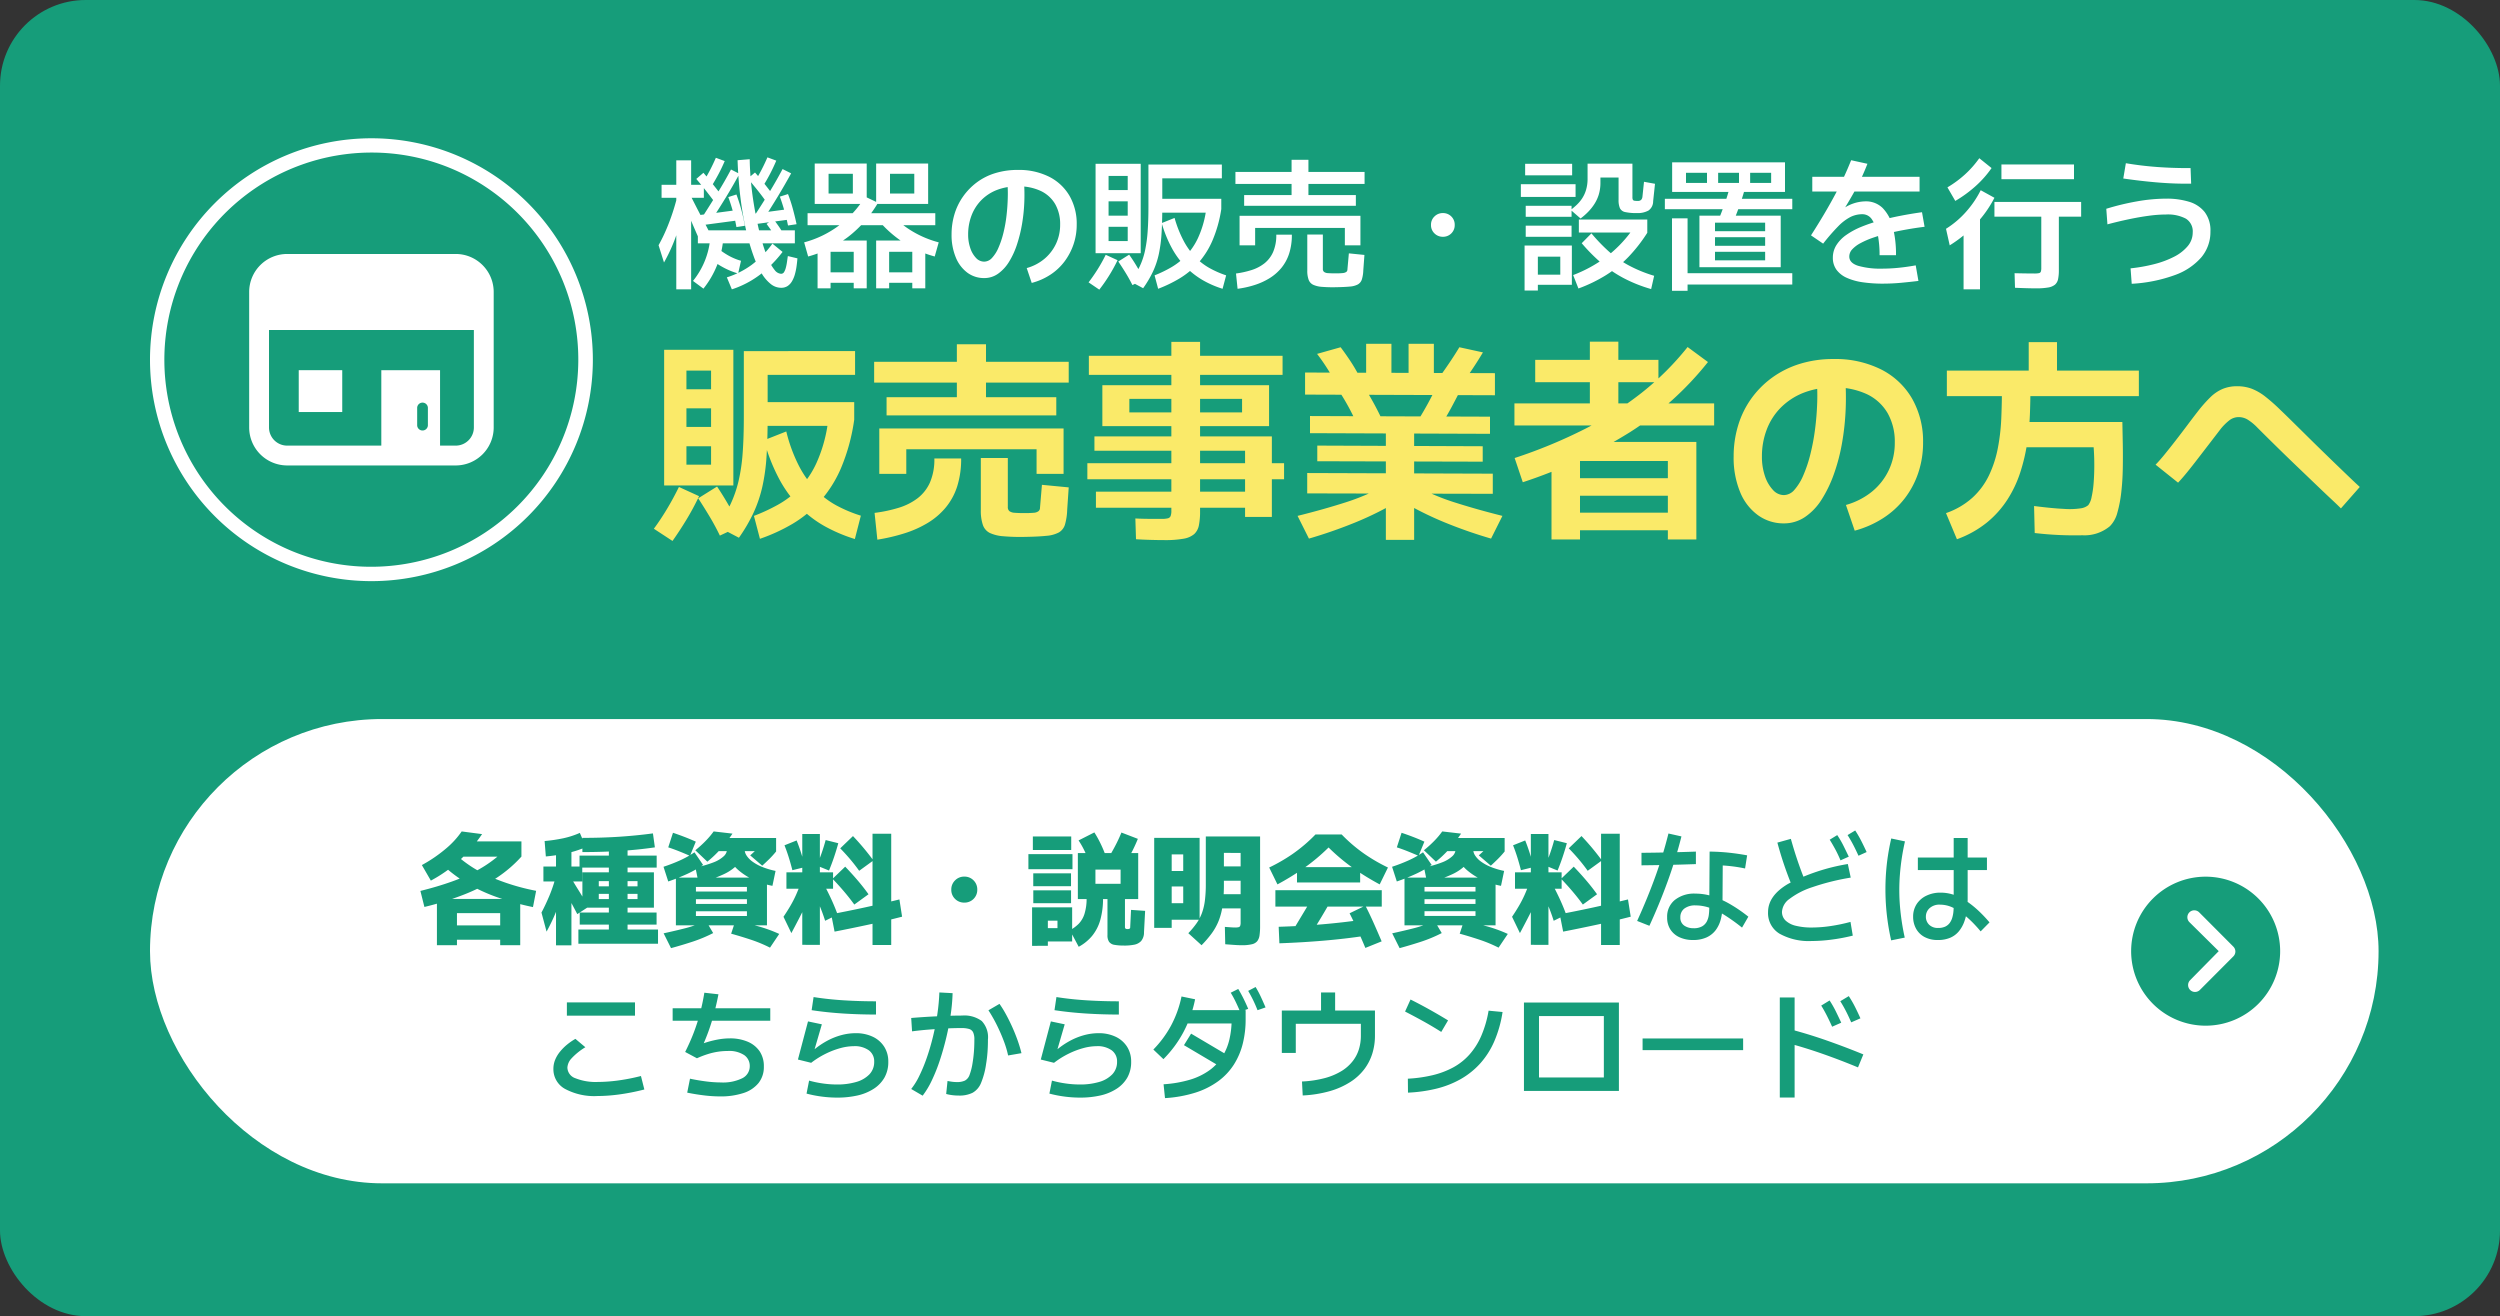
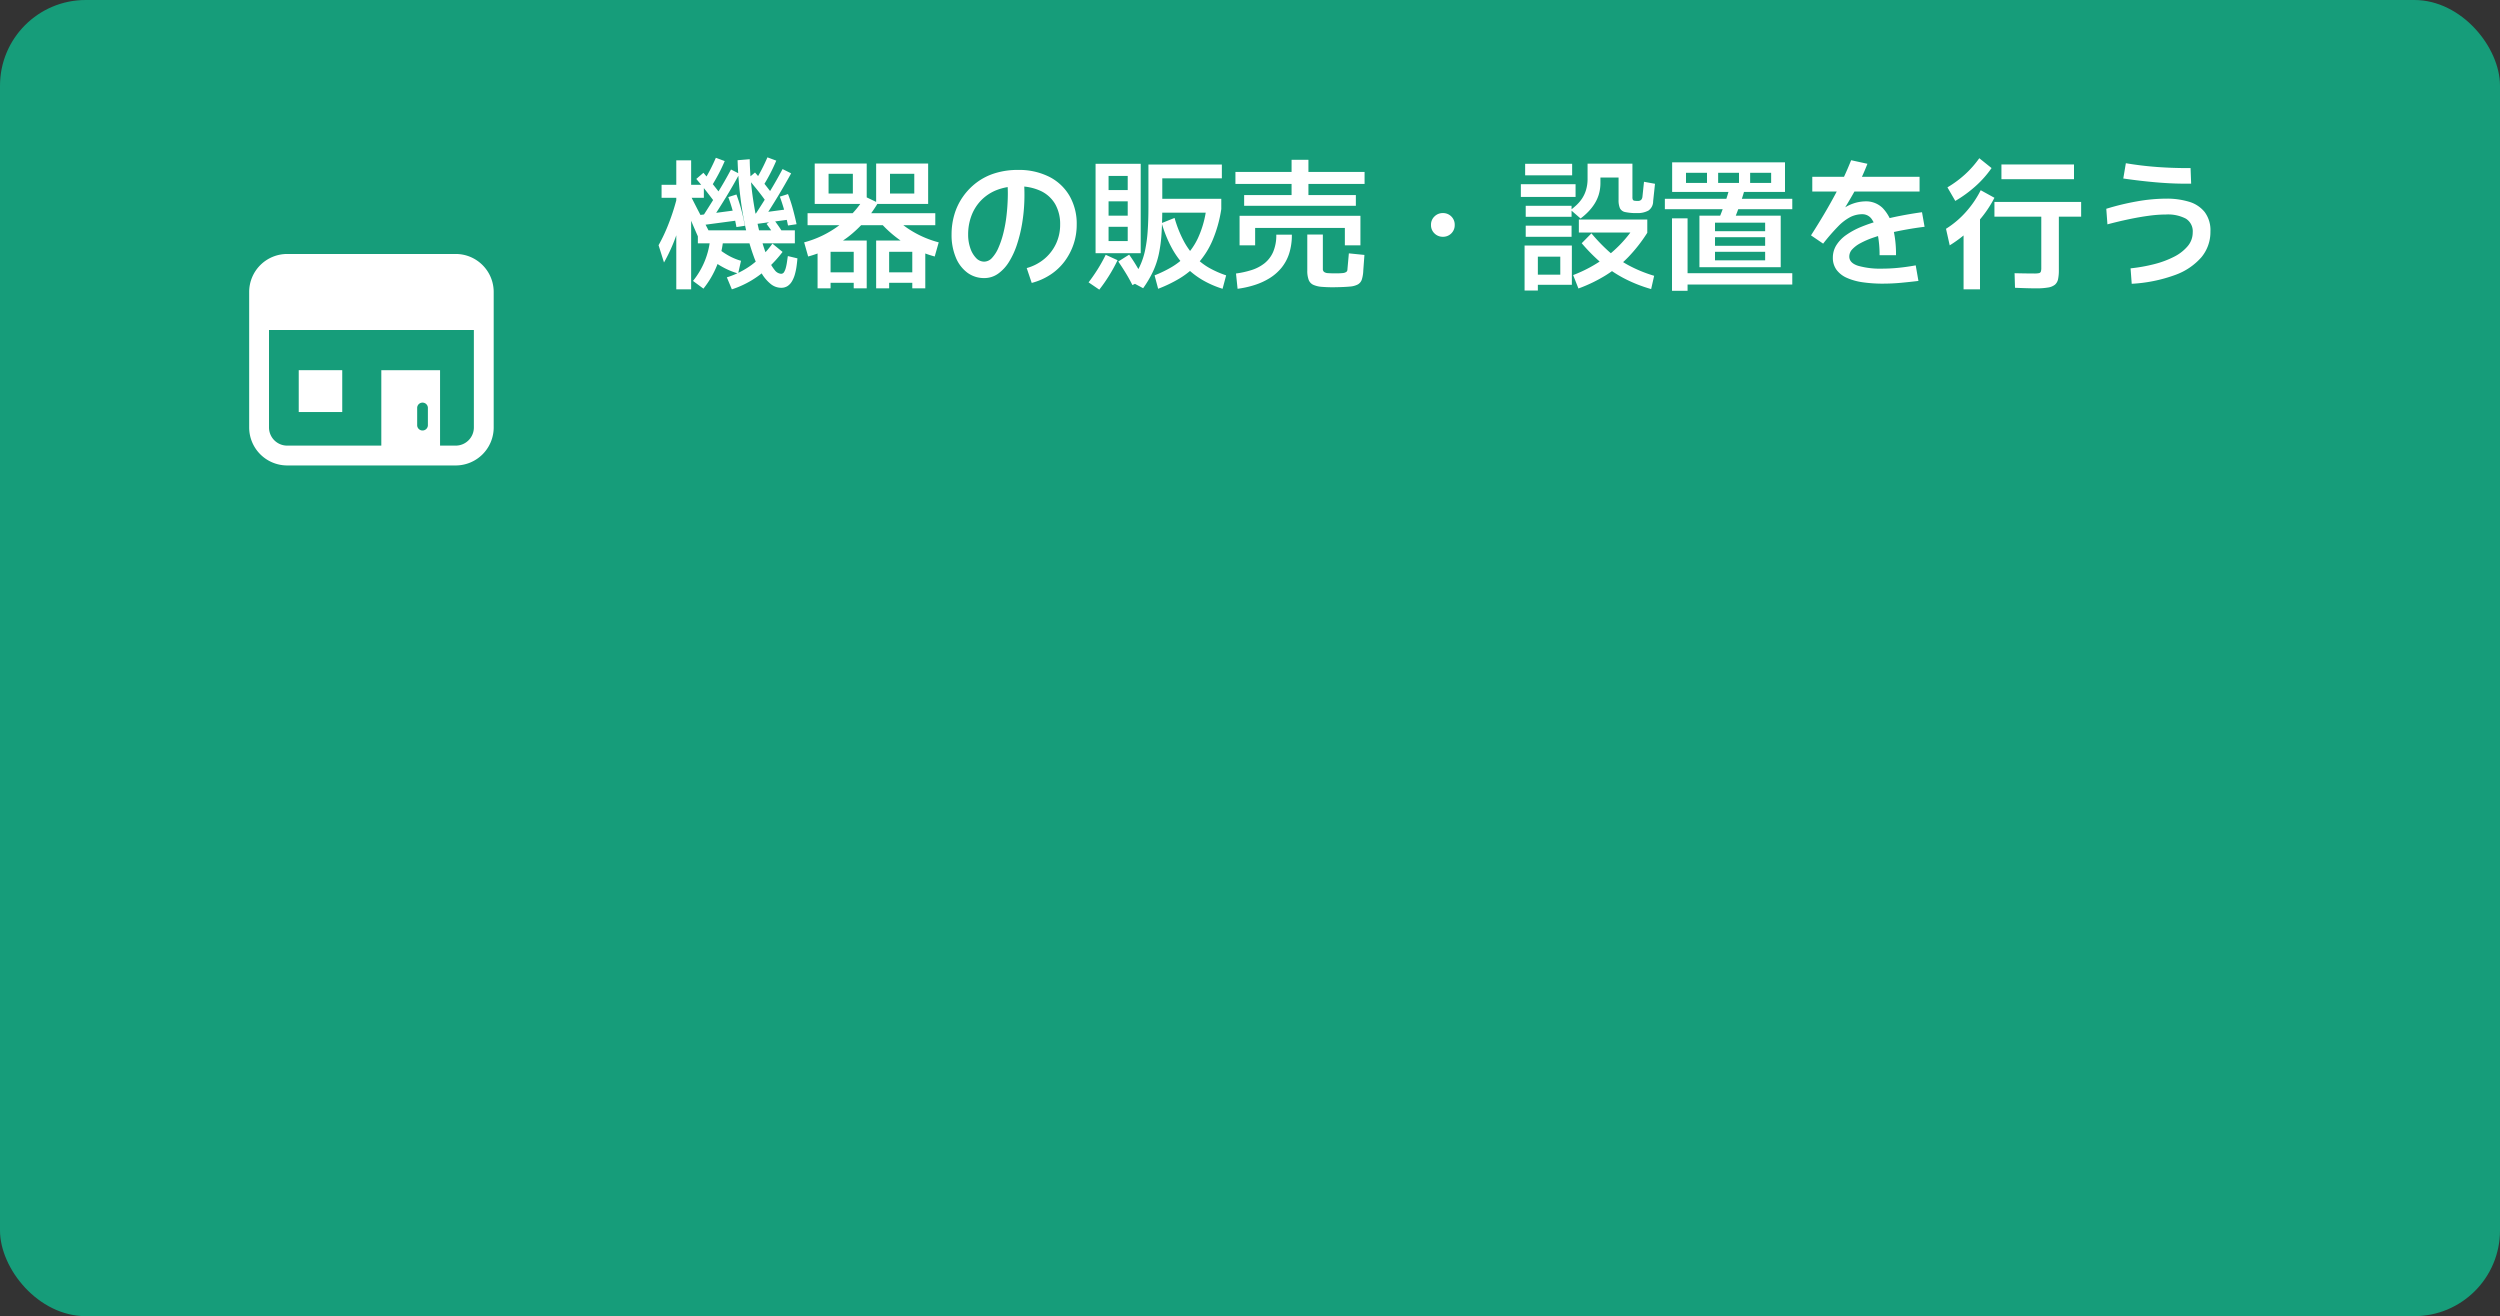
<svg xmlns="http://www.w3.org/2000/svg" width="350" height="184.26" viewBox="0 0 350 184.26">
  <rect x="0" y="0" width="350" height="184.26" fill="#333333" stroke="none" />
  <g id="グループ_3918" data-name="グループ 3918" transform="translate(-20 -5180.085)">
    <rect id="長方形_1472" data-name="長方形 1472" width="350" height="184.26" rx="12" transform="translate(20 5180.085)" fill="#169d7a" />
-     <path id="パス_7625" data-name="パス 7625" d="M-104.61,2.67l-.84-3.21a25.616,25.616,0,0,0,3.36-1.56A13.221,13.221,0,0,0-99.1-4.38,12.8,12.8,0,0,0-96.72-7.89a20.193,20.193,0,0,0,1.56-5.25h-9.51v-3.33h13.26v2.46a26.969,26.969,0,0,1-1.83,6.735,17.09,17.09,0,0,1-2.97,4.71,16.649,16.649,0,0,1-3.855,3.15A25.09,25.09,0,0,1-104.61,2.67Zm13.29.03A22.344,22.344,0,0,1-95.475.945a15.54,15.54,0,0,1-3.555-2.7A17.385,17.385,0,0,1-101.91-5.7a25.83,25.83,0,0,1-2.13-5.43l3.12-1.23a21.959,21.959,0,0,0,1.725,4.725A14.508,14.508,0,0,0-96.84-4.26a11.851,11.851,0,0,0,2.925,2.25A19.116,19.116,0,0,0-90.48-.57Zm.03-26.31v3.33h-12.24v5.82q0,3.12-.15,5.505a27.332,27.332,0,0,1-.585,4.3A18.39,18.39,0,0,1-105.495-1,22.888,22.888,0,0,1-107.55,2.52L-110.58.93a20,20,0,0,0,1.86-3.12A16.535,16.535,0,0,0-107.6-5.43a25.244,25.244,0,0,0,.57-3.885q.165-2.175.165-5.145v-9.15ZM-118.02-4.8V-23.79h9.69V-4.8h-7.92V-7.71h4.8V-20.88h-3.45V-4.8Zm2.13-10.8v-2.67h5.82v2.67Zm.03,5.31v-2.7h5.79v2.7Zm-.99,13.26-2.61-1.71q.93-1.26,1.815-2.73t1.695-3.12l2.82,1.29a36.441,36.441,0,0,1-1.8,3.345Q-115.89,1.62-116.85,2.97Zm6.63-.75q-.63-1.32-1.41-2.625T-113.25-3l2.64-1.65q.9,1.35,1.695,2.745T-107.4.9Zm22.05.57-.39-3.75a19.806,19.806,0,0,0,3.39-.72,8.4,8.4,0,0,0,2.64-1.335A5.725,5.725,0,0,0-80.805-5.22a8.1,8.1,0,0,0,.615-3.36h3.75a12.584,12.584,0,0,1-.555,3.915A8.875,8.875,0,0,1-78.6-1.71,9.986,9.986,0,0,1-81.1.435a14.971,14.971,0,0,1-3.24,1.455A26.457,26.457,0,0,1-88.17,2.79Zm23.04-7.68,3.75.36-.21,3.09a8.623,8.623,0,0,1-.3,2.07,1.906,1.906,0,0,1-.855,1.14,4.424,4.424,0,0,1-1.74.48q-1.125.12-3.015.15a27.347,27.347,0,0,1-3.045-.09,5.416,5.416,0,0,1-1.89-.465A1.96,1.96,0,0,1-73.4.72a6.172,6.172,0,0,1-.285-2.07V-8.64h3.78V-1.8a.725.725,0,0,0,.225.6,1.386,1.386,0,0,0,.735.225q.51.045,1.38.045.81,0,1.275-.045A1.216,1.216,0,0,0-65.61-1.2a.6.6,0,0,0,.21-.48Zm-21.75-9.72v-2.55h23.76v2.55Zm9.84-.3v-9.66h4.08v9.66ZM-88.62-19.2v-2.91h27.24v2.91Zm.72,12.78v-6.06h3.78v6.06Zm0-3.45v-2.91h25.8v2.91Zm22.02,3.45v-6.06h3.78v6.06Zm17.94,9.27q-.9,0-1.965-.03t-2.055-.09l-.09-2.91q.51.03,1.2.045t1.365.015h1.155A3.444,3.444,0,0,0-47.5-.2a.546.546,0,0,0,.39-.33,2.117,2.117,0,0,0,.1-.765V-24.9h4.02V-1.17A9.642,9.642,0,0,1-43.155.78a2.231,2.231,0,0,1-.66,1.23,3.059,3.059,0,0,1-1.485.645A14.232,14.232,0,0,1-47.94,2.85ZM-58.56-20.28v-2.67h27.12v2.67Zm1.89,1.44h23.34v5.73H-56.67Zm3.78,3.81h15.78v-1.89H-52.89ZM-32.94-.39h-3.75V-9.66H-57.78v-2.01h24.84ZM-58.77-5.67V-7.92h27.54v2.25Zm1.2,3.99V-3.93H-34.5v2.25ZM-1.71-20.52v3.09l-26.58-.09v-3.09Zm-.69,6.09v2.4l-25.2-.09v-2.4Zm-1.02,4.14v2.16l-23.16-.06v-2.19Zm1.41,3.84v2.82l-25.98-.06V-6.54ZM-20.7-20.1l-3.51.51q-.57-.96-1.14-1.845t-1.26-1.785l3.3-.93q.72.96,1.365,1.935T-20.7-20.1Zm14.73.63-3.18-.96q.72-1.02,1.32-1.92t1.14-1.8l3.3.72q-.57.96-1.2,1.92T-5.97-19.47ZM-17.55-14.1l-3.57.48q-.57-1.23-1.11-2.22t-1.14-1.92l3.36-.84q.63,1.02,1.23,2.1T-17.55-14.1Zm8.49.54-3.24-.63q.66-1.08,1.215-2.1t1.1-2.13l3.36.45q-.57,1.11-1.155,2.205T-9.06-13.56Zm-10.68-6v-5.07h3.54v5.07Zm5.94,0v-5.07h3.54v5.07ZM-16.98,2.82V-13.02h3.96V2.82Zm-10.77-.18L-29.34-.54q3.63-.9,6.855-1.935A30.662,30.662,0,0,0-16.26-5.28l1.35,2.46A44.77,44.77,0,0,1-21.285.39,66.3,66.3,0,0,1-27.75,2.64Zm25.5,0A65.146,65.146,0,0,1-8.7.39a46.571,46.571,0,0,1-6.39-3.21l1.35-2.46A30.536,30.536,0,0,0-7.5-2.475Q-4.26-1.44-.66-.54Zm6.18-21.9v-3.12H21.18v3.12Zm7.65,4.8V-24.93h3.99v10.47ZM2.19-5.25,1.05-8.64a70.464,70.464,0,0,0,9.825-4.065,47.911,47.911,0,0,0,8-5.1,39.724,39.724,0,0,0,6.39-6.375l2.85,2.1a44.129,44.129,0,0,1-10.95,9.84A68.808,68.808,0,0,1,2.19-5.25ZM1.02-13.2v-3.09H28.98v3.09ZM6.21,2.76V-9.45l1.95-1.44H26.49V2.76H22.5V-8.22H10.2V2.76ZM8.76-3.36V-5.82H24.09v2.46Zm0,4.83V-.99H24.09V1.47Zm39.9.06-1.23-3.6a10.079,10.079,0,0,0,3.675-1.89,8.688,8.688,0,0,0,2.34-3.015A8.877,8.877,0,0,0,54.27-10.8a8.09,8.09,0,0,0-.99-4.1,6.644,6.644,0,0,0-2.895-2.67,10.5,10.5,0,0,0-4.695-.945,11.123,11.123,0,0,0-4.26.765,9.27,9.27,0,0,0-3.15,2.085,8.761,8.761,0,0,0-1.95,3.075,10.438,10.438,0,0,0-.66,3.705A8.337,8.337,0,0,0,36.1-6.09,5.206,5.206,0,0,0,37.23-4.155a2.073,2.073,0,0,0,1.5.705,1.993,1.993,0,0,0,1.485-.735A7.423,7.423,0,0,0,41.46-6.21a18.568,18.568,0,0,0,.99-2.955,30.229,30.229,0,0,0,.66-3.525q.24-1.86.3-3.765a27.129,27.129,0,0,0-.12-3.645l3.99-.36a38.665,38.665,0,0,1,.12,4.83,35.79,35.79,0,0,1-.5,4.8,26.4,26.4,0,0,1-1.14,4.4,17.6,17.6,0,0,1-1.74,3.615,8.2,8.2,0,0,1-2.34,2.445A5.234,5.234,0,0,1,38.73.51,6.1,6.1,0,0,1,35.145-.615a7.44,7.44,0,0,1-2.52-3.24A12.6,12.6,0,0,1,31.71-8.88a14.83,14.83,0,0,1,.615-4.275,12.783,12.783,0,0,1,1.815-3.75,12.946,12.946,0,0,1,2.91-2.955,13.244,13.244,0,0,1,3.885-1.95,15.655,15.655,0,0,1,4.755-.69,14.293,14.293,0,0,1,6.69,1.47,10.43,10.43,0,0,1,4.335,4.11A12.078,12.078,0,0,1,58.23-10.8a13.2,13.2,0,0,1-.66,4.2,12.186,12.186,0,0,1-1.9,3.6,12.015,12.015,0,0,1-3.03,2.775A14.143,14.143,0,0,1,48.66,1.53ZM73.02-19.5v-5.37h3.96v5.37ZM61.56-17.31v-3.57H88.44v3.57ZM62.97,2.73,61.44-.93a10.725,10.725,0,0,0,3.72-2.175A10.237,10.237,0,0,0,67.47-6.24a15.765,15.765,0,0,0,1.23-3.8,28.3,28.3,0,0,0,.48-4.17q.09-2.145.09-4.215h3.99q0,1.74-.075,3.72a35.49,35.49,0,0,1-.39,4.035,25.9,25.9,0,0,1-.96,4.05,16.329,16.329,0,0,1-1.785,3.78A13.771,13.771,0,0,1,67.185.375,14.548,14.548,0,0,1,62.97,2.73Zm10.89-.87-.09-3.78q2.61.33,4.17.4a10.7,10.7,0,0,0,2.34-.075,2.1,2.1,0,0,0,1.08-.45,2.707,2.707,0,0,0,.465-1.14,13.62,13.62,0,0,0,.285-1.995q.09-1.155.09-2.46t-.09-2.505H71.43v-3.54h14.7q.03,1.41.06,3.09t0,3.42q-.03,1.74-.21,3.315a17.654,17.654,0,0,1-.54,2.835A4.191,4.191,0,0,1,84.39.9a5.535,5.535,0,0,1-3.84,1.275A47.956,47.956,0,0,1,73.86,1.86Zm45.51-6.45-2.64,3q-.51-.51-1.41-1.35t-2.055-1.95Q112.11-6,110.745-7.305T107.94-10.02q-1.44-1.41-2.91-2.88a6.982,6.982,0,0,0-1.395-1.14,2.44,2.44,0,0,0-1.215-.33,2.136,2.136,0,0,0-1.23.39,7.341,7.341,0,0,0-1.38,1.38l-1.485,1.935L96.735-8.6Q95.94-7.56,95.22-6.675T93.93-5.19L90.78-7.71q.51-.51,1.245-1.41t1.56-1.965q.825-1.065,1.635-2.145t1.44-1.89a19.457,19.457,0,0,1,1.785-2.025,5.614,5.614,0,0,1,1.725-1.17,5.179,5.179,0,0,1,2.01-.375,5.79,5.79,0,0,1,2.055.345,7.438,7.438,0,0,1,1.875,1.08,24.994,24.994,0,0,1,2.19,1.935q.57.54,1.635,1.59t2.385,2.355q1.32,1.3,2.685,2.625t2.52,2.43Q118.68-5.22,119.37-4.59Z" transform="translate(231 5252.849)" fill="#faea69" />
    <g id="グループ_3158" data-name="グループ 3158" transform="translate(2 361.462)">
-       <rect id="長方形_1105" data-name="長方形 1105" width="312" height="65" rx="32.5" transform="translate(39 4919.288)" fill="#fff" />
-       <path id="パス_7624" data-name="パス 7624" d="M-107.831,1.666V-4.811h11.662V1.666h-2.805V-2.822h-6.052V1.666ZM-105.468.9V-1.105h7.055V.9Zm-3.213-8.279-1.258-2.176a19.994,19.994,0,0,0,3.4-2.329,12.054,12.054,0,0,0,2.176-2.38l2.856.374a21.6,21.6,0,0,1-3.188,3.706A19.86,19.86,0,0,1-108.681-7.378ZM-93.942-5.95l-.442,2.278a39.512,39.512,0,0,1-4.947-1.36,23.664,23.664,0,0,1-4.148-1.9,19.486,19.486,0,0,1-3.349-2.457l1.581-1.683A17.544,17.544,0,0,0-100.5-7.982,30.609,30.609,0,0,0-93.942-5.95ZM-96-10.744a17.914,17.914,0,0,1-3.442,2.958,24.938,24.938,0,0,1-4.446,2.3,41.571,41.571,0,0,1-5.695,1.794l-.561-2.244q2.4-.595,4.352-1.292a25.174,25.174,0,0,0,3.553-1.564,17.2,17.2,0,0,0,2.873-1.938h-5.525v-2.142H-96Zm3.417-.017-.17-2.159a21.532,21.532,0,0,0,2.669-.4,11.869,11.869,0,0,0,2.261-.74l.85,1.989a14.938,14.938,0,0,1-2.822.892A23.878,23.878,0,0,1-92.582-10.761Zm5.1,1.411v2.091h-5.44V-9.35ZM-89,1.683h-2.159v-13.7H-89ZM-92.48-.238l-.714-2.669q.561-1.054,1.1-2.329a20.618,20.618,0,0,0,.927-2.771l1.462.459q-.306,1.241-.688,2.431t-.876,2.38A26.135,26.135,0,0,1-92.48-.238Zm5.831-3.451-1.53,1q-.612-1.173-1.207-2.27t-1.326-2.338l1.377-.952q.612,1.071,1.317,2.193T-86.649-3.689Zm-.816-7.684v-1.989q2.737,0,5.176-.161t4.7-.467l.272,1.955q-2.312.34-4.836.5T-87.465-11.373Zm10.4.493V-9.2h-10.8V-10.88ZM-86.19-3.587V-4.794h6.443V-7.31H-85.17v3.723h-2.295V-8.534h10.013v4.947Zm7.344-2.992v1.054h-7.446V-6.579Zm1.768,3.672v1.683H-87.839V-2.907Zm.2,2.38V1.462H-88.026V-.527ZM-81.141.68h-2.618V-12.342h2.618Zm6.766-1.8V-7.8h12.75v6.681Zm2.805-1.309h7.14V-6.494h-7.14Zm-.85-2.346V-5.848h8.84v1.071Zm0,1.683v-1.02h8.84v1.02Zm-2.635,5.168L-76.092,0q1.717-.374,3.137-.74a13.62,13.62,0,0,0,2.762-1.046l1.037,1.751a19.953,19.953,0,0,1-2.916,1.216Q-73.559,1.666-75.055,2.074ZM-61.2,2.006A19.508,19.508,0,0,0-63.852.9Q-65.229.442-66.64.051l.629-1.9q1.5.425,3.009.824A19.832,19.832,0,0,1-59.908.085ZM-75.446-7.259l-.663-2.057a23.552,23.552,0,0,0,2.38-.926,13.523,13.523,0,0,0,1.955-1.1l1.207,1.768a15.569,15.569,0,0,1-2.227,1.258A26.937,26.937,0,0,1-75.446-7.259Zm3.043-3.587q-.816-.357-1.564-.655t-1.479-.535l.663-2.04q.765.255,1.564.561t1.632.68Zm1.19,3.723-.425-2.091A14.521,14.521,0,0,0-69.1-9.937a4.4,4.4,0,0,0,1.428-.859,1.365,1.365,0,0,0,.459-.969v-.493h2.465v.493a2.906,2.906,0,0,1-.74,1.878,6.585,6.585,0,0,1-2.176,1.607A14.865,14.865,0,0,1-71.213-7.123Zm1.241-2.907-1.683-1.6a15.472,15.472,0,0,0,1.521-1.385,10.977,10.977,0,0,0,1.046-1.25l2.635.306a19.488,19.488,0,0,1-1.683,2.184A16.169,16.169,0,0,1-69.972-10.03Zm7.684.561-1.683-1.445q.306-.272.612-.561a5.72,5.72,0,0,0,.6-.663l-.153.629h-5.746v-1.836h8.313v1.887a13.088,13.088,0,0,1-.935,1.037Q-61.8-9.911-62.288-9.469Zm1.428,2.822a11.316,11.316,0,0,1-2.635-.842,9.051,9.051,0,0,1-2-1.249,5.658,5.658,0,0,1-1.275-1.479,3.082,3.082,0,0,1-.451-1.547h2.465a1.639,1.639,0,0,0,.281.884,3.259,3.259,0,0,0,.833.85,6.34,6.34,0,0,0,1.36.74,10.7,10.7,0,0,0,1.861.553Zm8.7,6.409-.476-2.431q2.346-.442,4.735-.961t4.819-1.113l.374,2.414q-2.312.6-4.7,1.114T-52.156-.238Zm-6.052.2-1.1-2.278q.561-.833.986-1.564a16.044,16.044,0,0,0,.765-1.488q.34-.756.663-1.674l1.734.629A27.833,27.833,0,0,1-56.431-3.46Q-57.171-1.972-58.208-.034Zm1.53,1.649V-13.906h2.465V1.615Zm3.2-3.366a23.871,23.871,0,0,0-.9-2.414q-.493-1.122-1.088-2.176l1.615-.884q.612,1.122,1.147,2.261t.978,2.346ZM-58.9-6.239v-2.3h6.528v2.3Zm.833-2.6q-.255-1-.527-1.861t-.578-1.623l1.7-.68q.34.85.629,1.76t.561,1.964Zm8.67,4.811q-.68-.935-1.437-1.827t-1.606-1.777l1.768-1.7q.9.935,1.725,1.9t1.539,1.964Zm-3.536-4.76-1.717-.7q.408-.952.714-1.845t.527-1.725l1.768.442q-.238.884-.561,1.853T-52.938-8.789Zm6.086,10.421V-13.94h2.618V1.632Zm-1.87-10.387q-.544-.765-1.207-1.555t-1.445-1.59l1.785-1.717q.85.9,1.556,1.751t1.3,1.666ZM-34-4.3a1.772,1.772,0,0,1-1.292-.518,1.749,1.749,0,0,1-.527-1.3,1.757,1.757,0,0,1,.527-1.292A1.757,1.757,0,0,1-34-7.939a1.749,1.749,0,0,1,1.3.527,1.772,1.772,0,0,1,.519,1.292,1.764,1.764,0,0,1-.519,1.3A1.764,1.764,0,0,1-34-4.3Zm15.9-.493v-6.443h8.449v6.443h-7.055V-6.936h4.59V-8.925H-15.64v4.131Zm-6.409,6.545V-3.638h5.61V1.139h-3.655V-.731h1.6V-1.768H-22.3V1.751Zm.17-5.967v-1.8h5.287v1.8Zm6.358,6.1L-19.21-.425A5.464,5.464,0,0,0-18-1.317a3.494,3.494,0,0,0,.824-1.394,7.131,7.131,0,0,0,.3-2.253h2.3a11.031,11.031,0,0,1-.391,3.12A6.176,6.176,0,0,1-16.116.374,6.345,6.345,0,0,1-17.986,1.887ZM-24.344-6.6V-8.4h5.287v1.8Zm-.68-2.38v-2.108h6.171v2.108Zm13.4,10.693a7.248,7.248,0,0,1-1.352-.1,1.156,1.156,0,0,1-.748-.417,1.6,1.6,0,0,1-.23-.944V-4.964h2.448v4.08a.305.305,0,0,0,.051.187.214.214,0,0,0,.127.085.926.926,0,0,0,.2.017.568.568,0,0,0,.255-.051.19.19,0,0,0,.1-.187l.119-2.448,1.972.136L-8.84-.153a1.861,1.861,0,0,1-.408,1.241,1.8,1.8,0,0,1-.986.51A7.35,7.35,0,0,1-11.628,1.717ZM-24.4-11.662v-1.9h5.372v1.9Zm7.769,1.36q-.272-.714-.612-1.394A11.608,11.608,0,0,0-18-13.005l2.21-1.122a14.756,14.756,0,0,1,.765,1.352,16.913,16.913,0,0,1,.714,1.623Zm5.321.221L-13.5-11.1q.51-.884.859-1.589T-12-14.11l2.3.884q-.323.8-.722,1.6A17.241,17.241,0,0,1-11.3-10.081ZM-.782,1.666-2.635-.017A11.975,11.975,0,0,0-1.47-1.42,6.3,6.3,0,0,0-.722-2.856,8.118,8.118,0,0,0-.314-4.6,18.076,18.076,0,0,0-.187-6.9v-6.664h7.6V-.986A8.683,8.683,0,0,1,7.336.272a1.725,1.725,0,0,1-.314.816,1.357,1.357,0,0,1-.757.442,5.75,5.75,0,0,1-1.4.136q-.476,0-1.088-.043T2.533,1.53L2.482-.9l.833.059q.357.026.646.026A1.877,1.877,0,0,0,4.4-.859a.311.311,0,0,0,.229-.2,1.339,1.339,0,0,0,.059-.459v-9.741H2.346V-6.9a21.861,21.861,0,0,1-.17,2.924,9.4,9.4,0,0,1-.552,2.2A8.067,8.067,0,0,1,.646,0,15.175,15.175,0,0,1-.782,1.666ZM1.275-3.485V-5.474H5.508v1.989Zm0-3.876V-9.367H5.508v2.006ZM-6.035-1.9V-4.216h2.686V-11.05H-4.964V-.765H-7.412v-12.6h6.358V-1.9Zm-.034-4.658V-8.721h4.131v2.159ZM9.843-6.851,8.687-9.214A23.988,23.988,0,0,0,11.951-11.1a21.628,21.628,0,0,0,3.213-2.737h3.672A21.628,21.628,0,0,0,22.049-11.1a23.988,23.988,0,0,0,3.264,1.887L24.157-6.851a36.574,36.574,0,0,1-3.613-2.21A27.163,27.163,0,0,1,17-12.019a27.163,27.163,0,0,1-3.545,2.958A36.574,36.574,0,0,1,9.843-6.851Zm2.737-.272V-9.265h8.84v2.142ZM9.554-3.74v-2.3H24.446v2.3Zm4.658,4.4L12.138-.629l1.42-2.363q.705-1.173,1.385-2.346L17.051-4.08q-.68,1.19-1.4,2.371T14.212.663ZM21.692-1.9l.34,2.261q-2.7.408-5.678.663t-6.239.374l-.1-2.312q3.213-.1,6.12-.348T21.692-1.9Zm2.737,3.026-2.278.918Q21.624.782,21.08-.425t-1.139-2.38l2.21-1.071q.561,1.088,1.113,2.321T24.429,1.122Zm3.2-2.244V-7.8h12.75v6.681ZM30.43-2.431h7.14V-6.494H30.43Zm-.85-2.346V-5.848h8.84v1.071Zm0,1.683v-1.02h8.84v1.02ZM26.945,2.074,25.908,0q1.717-.374,3.136-.74a13.62,13.62,0,0,0,2.762-1.046L32.844-.034a19.953,19.953,0,0,1-2.916,1.216Q28.441,1.666,26.945,2.074ZM40.8,2.006A19.508,19.508,0,0,0,38.148.9Q36.771.442,35.36.051l.629-1.9q1.5.425,3.009.824A19.832,19.832,0,0,1,42.092.085ZM26.554-7.259l-.663-2.057a23.552,23.552,0,0,0,2.38-.926,13.523,13.523,0,0,0,1.955-1.1l1.207,1.768a15.569,15.569,0,0,1-2.227,1.258A26.937,26.937,0,0,1,26.554-7.259ZM29.6-10.846q-.816-.357-1.564-.655t-1.479-.535l.663-2.04q.765.255,1.564.561t1.632.68Zm1.19,3.723-.425-2.091A14.521,14.521,0,0,0,32.9-9.937a4.4,4.4,0,0,0,1.428-.859,1.365,1.365,0,0,0,.459-.969v-.493h2.465v.493a2.906,2.906,0,0,1-.74,1.878,6.585,6.585,0,0,1-2.176,1.607A14.865,14.865,0,0,1,30.787-7.123Zm1.241-2.907-1.683-1.6a15.472,15.472,0,0,0,1.521-1.385,10.976,10.976,0,0,0,1.045-1.25l2.635.306a19.487,19.487,0,0,1-1.683,2.184A16.169,16.169,0,0,1,32.028-10.03Zm7.684.561-1.683-1.445q.306-.272.612-.561a5.72,5.72,0,0,0,.6-.663l-.153.629H33.337v-1.836H41.65v1.887a13.088,13.088,0,0,1-.935,1.037Q40.2-9.911,39.712-9.469ZM41.14-6.647a11.316,11.316,0,0,1-2.635-.842,9.051,9.051,0,0,1-2-1.249,5.658,5.658,0,0,1-1.275-1.479,3.082,3.082,0,0,1-.451-1.547h2.465a1.639,1.639,0,0,0,.28.884,3.259,3.259,0,0,0,.833.85,6.34,6.34,0,0,0,1.36.74,10.7,10.7,0,0,0,1.861.553Zm8.7,6.409-.476-2.431q2.346-.442,4.735-.961t4.819-1.113L59.3-2.329q-2.312.6-4.7,1.114T49.844-.238Zm-6.052.2-1.1-2.278q.561-.833.986-1.564a16.044,16.044,0,0,0,.765-1.488q.34-.756.663-1.674l1.734.629A27.833,27.833,0,0,1,45.569-3.46Q44.829-1.972,43.792-.034Zm1.53,1.649V-13.906h2.465V1.615Zm3.2-3.366a23.871,23.871,0,0,0-.9-2.414q-.493-1.122-1.088-2.176l1.615-.884q.612,1.122,1.147,2.261t.978,2.346ZM43.1-6.239v-2.3h6.528v2.3Zm.833-2.6q-.255-1-.527-1.861t-.578-1.623l1.7-.68q.34.85.629,1.76t.561,1.964ZM52.6-4.029q-.68-.935-1.437-1.827T49.555-7.633l1.768-1.7q.9.935,1.725,1.9t1.539,1.964Zm-3.536-4.76-1.717-.7q.408-.952.714-1.845t.527-1.725l1.768.442q-.238.884-.561,1.853T49.062-8.789ZM55.148,1.632V-13.94h2.618V1.632ZM53.278-8.755q-.544-.765-1.207-1.555T50.626-11.9l1.785-1.717q.85.9,1.556,1.751t1.3,1.666Zm8.636,7.7L60.2-1.734Q61.71-5.049,62.79-8.067a60.963,60.963,0,0,0,1.793-5.908l1.819.408a64.695,64.695,0,0,1-1.938,6.316Q63.325-4.114,61.914-1.054Zm6.511-10.387V-9.69q-1.9.068-3.817.11t-3.8.06v-1.751q1.887-.017,3.8-.059T68.425-11.441Zm7.344,9.112L74.885-.8A25.7,25.7,0,0,0,72.5-2.516a10.482,10.482,0,0,0-2.125-1.046,6.105,6.105,0,0,0-2-.348,2.469,2.469,0,0,0-1.564.442,1.471,1.471,0,0,0-.561,1.224,1.313,1.313,0,0,0,.535,1.156,2.214,2.214,0,0,0,1.3.374,2.313,2.313,0,0,0,1.241-.28,1.723,1.723,0,0,0,.646-.7,2.812,2.812,0,0,0,.264-.9,7.484,7.484,0,0,0,.059-.91l.051-7.939q1.394.017,2.686.153t2.567.374L75.31-9.078q-.8-.17-1.572-.272T72.182-9.5l-.034,5.61a7.557,7.557,0,0,1-.229,1.9A4.337,4.337,0,0,1,71.2-.451,3.332,3.332,0,0,1,69.921.57a4.475,4.475,0,0,1-1.9.366,4.443,4.443,0,0,1-1.87-.374,3,3,0,0,1-1.284-1.08A3.055,3.055,0,0,1,64.4-2.244a2.988,2.988,0,0,1,1.071-2.423,4.346,4.346,0,0,1,2.873-.893,7.988,7.988,0,0,1,2.541.417A12.878,12.878,0,0,1,73.355-4,20.772,20.772,0,0,1,75.769-2.329Zm14.3.731L90.389.323a25.865,25.865,0,0,1-2.924.553,21.83,21.83,0,0,1-2.822.2,8.42,8.42,0,0,1-4.5-1.02,3.349,3.349,0,0,1-1.615-3.026q0-2.295,2.805-3.953a27.85,27.85,0,0,1,8.364-2.78L90.1-7.8a33.059,33.059,0,0,0-5.414,1.352,10.747,10.747,0,0,0-3.171,1.641,2.4,2.4,0,0,0-1.037,1.785,1.654,1.654,0,0,0,.51,1.241,3.164,3.164,0,0,0,1.453.731,9.143,9.143,0,0,0,2.219.238,18.194,18.194,0,0,0,2.669-.213A23.6,23.6,0,0,0,90.066-1.6ZM83.657-7.48l-1.819.731q-.578-1.411-1.079-2.89t-.926-3.06l1.887-.527q.425,1.53.91,2.967T83.657-7.48Zm7.531-3.383q-.391-.867-.757-1.564t-.773-1.326l1.071-.646a15.9,15.9,0,0,1,.867,1.5q.391.773.731,1.522Zm-2.516.646q-.374-.884-.748-1.573t-.765-1.317l1.054-.646a12.976,12.976,0,0,1,.876,1.5q.382.773.74,1.521ZM102.306.935a3.8,3.8,0,0,1-1.912-.442A2.919,2.919,0,0,1,99.229-.688a3.419,3.419,0,0,1-.391-1.624,3.18,3.18,0,0,1,.493-1.777A3.324,3.324,0,0,1,100.7-5.27a4.438,4.438,0,0,1,1.964-.425,5.732,5.732,0,0,1,2.04.365,8,8,0,0,1,1.827.977,14.1,14.1,0,0,1,1.615,1.343,19.625,19.625,0,0,1,1.385,1.479L108.29-.272q-.442-.544-1.062-1.182a14.857,14.857,0,0,0-1.352-1.224,7.213,7.213,0,0,0-1.564-.961,4.112,4.112,0,0,0-1.7-.374,2.023,2.023,0,0,0-1.479.5,1.585,1.585,0,0,0-.51,1.164,1.539,1.539,0,0,0,.459,1.148,1.718,1.718,0,0,0,1.258.45,2.284,2.284,0,0,0,.986-.187,1.648,1.648,0,0,0,.629-.51,2.327,2.327,0,0,0,.357-.723,4.426,4.426,0,0,0,.162-.816,7.959,7.959,0,0,0,.042-.808v-9.554h1.955v8.653a11.652,11.652,0,0,1-.11,1.6,7.042,7.042,0,0,1-.383,1.522,4.54,4.54,0,0,1-.739,1.292,3.2,3.2,0,0,1-1.19.893A4.252,4.252,0,0,1,102.306.935ZM95.761.986a32.742,32.742,0,0,1-.7-4.59,32.386,32.386,0,0,1-.026-4.752,30.964,30.964,0,0,1,.74-4.922l1.921.408A31.832,31.832,0,0,0,96.985-8.2,27.911,27.911,0,0,0,97-3.74,32.813,32.813,0,0,0,97.665.6ZM99.5-8.857v-1.751h9.673v1.751ZM-80.1,9.675v1.853h-9.537V9.675Zm.833,10.3.476,1.887a30.412,30.412,0,0,1-3.587.705,23.489,23.489,0,0,1-2.975.212,8.66,8.66,0,0,1-4.548-1,3.134,3.134,0,0,1-1.623-2.805,3.326,3.326,0,0,1,.255-1.292,4.541,4.541,0,0,1,.7-1.147,6.991,6.991,0,0,1,.986-.978,8.463,8.463,0,0,1,1.139-.782l1.394,1.173a8.807,8.807,0,0,0-1.955,1.581,2.062,2.062,0,0,0-.561,1.275,1.626,1.626,0,0,0,1.131,1.487,7.639,7.639,0,0,0,3.119.518,22.188,22.188,0,0,0,2.712-.187A28.3,28.3,0,0,0-79.271,19.977ZM-68.2,22.833a18.76,18.76,0,0,1-2.167-.136q-1.165-.136-2.423-.391l.391-1.955q1.105.238,2.236.382a16.63,16.63,0,0,0,2.1.145,6.1,6.1,0,0,0,2.992-.595,1.866,1.866,0,0,0,1.037-1.7,1.838,1.838,0,0,0-.757-1.521,3.8,3.8,0,0,0-2.338-.587,8.987,8.987,0,0,0-1.351.1,9.811,9.811,0,0,0-1.394.323,13.392,13.392,0,0,0-1.555.595l-1.649-.884q.7-1.394,1.2-2.7a26.827,26.827,0,0,0,.867-2.678q.366-1.368.62-2.916l1.972.221a37.133,37.133,0,0,1-.875,3.613,28.931,28.931,0,0,1-1.182,3.238,13.445,13.445,0,0,1,1.87-.5,9.445,9.445,0,0,1,1.768-.179,6.25,6.25,0,0,1,2.516.467,3.812,3.812,0,0,1,1.666,1.334,3.7,3.7,0,0,1,.595,2.142,3.584,3.584,0,0,1-.748,2.312,4.481,4.481,0,0,1-2.117,1.4A10.164,10.164,0,0,1-68.2,22.833Zm-6.63-10.591V10.491h13.668v1.751ZM-51.8,23a16.576,16.576,0,0,1-2.167-.145,16.648,16.648,0,0,1-2.117-.417l.357-1.819a14.606,14.606,0,0,0,1.912.4,14.111,14.111,0,0,0,2,.145,9.375,9.375,0,0,0,2.669-.348,4.114,4.114,0,0,0,1.853-1.062,2.486,2.486,0,0,0,.68-1.785,1.891,1.891,0,0,0-.765-1.6A3.394,3.394,0,0,0-49.47,15.8a7.233,7.233,0,0,0-1.844.263,11.452,11.452,0,0,0-2.049.774,12.021,12.021,0,0,0-2.074,1.292l-1.853-.459,1.411-5.338,1.938.408-1.173,4.029-.255-.187a11.369,11.369,0,0,1,2.083-1.487,9.328,9.328,0,0,1,2.074-.842,7.8,7.8,0,0,1,2-.272,5.466,5.466,0,0,1,2.389.493,3.823,3.823,0,0,1,1.606,1.394,3.818,3.818,0,0,1,.578,2.108,4.4,4.4,0,0,1-.544,2.235A4.606,4.606,0,0,1-46.7,21.779a7,7,0,0,1-2.27.927A12.687,12.687,0,0,1-51.8,23Zm5.44-11.628q-2.312,0-4.6-.145t-4.411-.467l.272-1.836q2.057.323,4.267.459t4.471.136Zm11.594,11.339a6.751,6.751,0,0,1-1.079-.076,5.68,5.68,0,0,1-.689-.145l.187-1.819q.34.068.663.111a4.821,4.821,0,0,0,.629.042,2.6,2.6,0,0,0,1.131-.2,1.417,1.417,0,0,0,.655-.782,8.281,8.281,0,0,0,.425-1.666q.119-.714.187-1.521t.068-1.793a2.326,2.326,0,0,0-.17-.995.909.909,0,0,0-.569-.476,3.744,3.744,0,0,0-1.1-.127q-1.037,0-2.185.059t-2.337.153q-1.19.093-2.363.247l-.119-1.87q.578-.051,1.445-.111t1.862-.11q.994-.051,1.98-.085t1.836-.034a4.1,4.1,0,0,1,2.754.765,3.3,3.3,0,0,1,.867,2.584q0,1.02-.068,1.862t-.187,1.538a10.869,10.869,0,0,1-.714,2.694,2.75,2.75,0,0,1-1.181,1.368A4.125,4.125,0,0,1-34.765,22.714Zm-5.066.017-1.6-.935a9.512,9.512,0,0,0,1.122-1.81,22.213,22.213,0,0,0,1.054-2.542q.493-1.411.875-2.984t.612-3.153a27.958,27.958,0,0,0,.28-3.026l1.853.1a25.433,25.433,0,0,1-.264,2.975q-.229,1.6-.62,3.239t-.9,3.179a23.845,23.845,0,0,1-1.122,2.814A11.621,11.621,0,0,1-39.831,22.731ZM-27.863,17.1a13.614,13.614,0,0,0-.587-1.972q-.4-1.071-.944-2.185a21,21,0,0,0-1.224-2.167l1.547-.9a14.494,14.494,0,0,1,.875,1.411q.45.816.875,1.751t.765,1.887a18.912,18.912,0,0,1,.561,1.853ZM-17.8,23a16.576,16.576,0,0,1-2.167-.145,16.648,16.648,0,0,1-2.117-.417l.357-1.819a14.606,14.606,0,0,0,1.913.4,14.111,14.111,0,0,0,2,.145,9.375,9.375,0,0,0,2.669-.348,4.114,4.114,0,0,0,1.853-1.062,2.486,2.486,0,0,0,.68-1.785,1.891,1.891,0,0,0-.765-1.6A3.394,3.394,0,0,0-15.47,15.8a7.233,7.233,0,0,0-1.844.263,11.452,11.452,0,0,0-2.049.774,12.021,12.021,0,0,0-2.074,1.292l-1.853-.459,1.411-5.338,1.938.408-1.173,4.029-.255-.187a11.369,11.369,0,0,1,2.083-1.487,9.328,9.328,0,0,1,2.074-.842,7.8,7.8,0,0,1,2-.272,5.466,5.466,0,0,1,2.389.493,3.823,3.823,0,0,1,1.607,1.394,3.818,3.818,0,0,1,.578,2.108,4.4,4.4,0,0,1-.544,2.235A4.606,4.606,0,0,1-12.7,21.779a7,7,0,0,1-2.269.927A12.687,12.687,0,0,1-17.8,23Zm5.44-11.628q-2.312,0-4.6-.145t-4.411-.467l.272-1.836q2.057.323,4.267.459t4.471.136Zm6.46,11.7-.2-1.938a16.645,16.645,0,0,0,3.714-.646,9.1,9.1,0,0,0,2.7-1.309,6.993,6.993,0,0,0,1.8-1.9,7.877,7.877,0,0,0,1-2.414,12.2,12.2,0,0,0,.314-2.822l.612.578H-3.587v-1.87H5.389v1.292a13.978,13.978,0,0,1-.4,3.4,9.894,9.894,0,0,1-1.241,2.924,8.7,8.7,0,0,1-2.176,2.321,11.134,11.134,0,0,1-3.187,1.606A17.617,17.617,0,0,1-5.9,23.071Zm-.221-5.457-1.411-1.343a14.923,14.923,0,0,0,2.482-3.358A15.142,15.142,0,0,0-3.587,8.842l1.9.391a16.842,16.842,0,0,1-1.632,4.6A15.956,15.956,0,0,1-6.12,17.614Zm9.044-.51-1,1.615-5.168-3.06,1-1.615Zm1.7-6.12q-.34-.8-.654-1.445A13.935,13.935,0,0,0,3.3,8.315l1.054-.527q.408.68.756,1.385t.638,1.4Zm2.431-.221q-.323-.816-.646-1.471T5.746,8.06l1.037-.544a13.7,13.7,0,0,1,.757,1.42q.331.723.638,1.437ZM13.379,22.7l-.1-1.955a14.969,14.969,0,0,0,3.247-.493,8.863,8.863,0,0,0,2.329-.995A5.849,5.849,0,0,0,20.4,17.869a5.168,5.168,0,0,0,.858-1.674,6.48,6.48,0,0,0,.264-1.844V12.667H12.41v4.08H10.455V10.814H23.494V14.35a8.348,8.348,0,0,1-.365,2.465,7.163,7.163,0,0,1-1.122,2.2,7.572,7.572,0,0,1-1.955,1.793A10.876,10.876,0,0,1,17.2,22.085,16.652,16.652,0,0,1,13.379,22.7Zm2.567-11.152V8.281h1.972v3.264ZM28.118,22.306,28.1,20.351a19.235,19.235,0,0,0,3.443-.484,11.91,11.91,0,0,0,2.881-1.08A8.5,8.5,0,0,0,36.7,17a9.769,9.769,0,0,0,1.666-2.618,15.3,15.3,0,0,0,1.037-3.553l1.955.187a16.573,16.573,0,0,1-1.173,4.139A11.425,11.425,0,0,1,38.2,18.251a11.047,11.047,0,0,1-2.72,2.168A13.342,13.342,0,0,1,32.1,21.745,20.547,20.547,0,0,1,28.118,22.306Zm5.61-10.115-.952,1.615q-1.258-.8-2.525-1.5T27.71,10.95l.765-1.683q1.326.663,2.635,1.394T33.728,12.191Zm10.625,9.877V9.692H57.647V22.068Zm2.108-1.887h9.078v-8.6H46.461Zm28.577-5.457v1.632H60.962V14.724Zm7.208,8.262H80.172V8.978h2.074Zm9.622-6.035L91.12,18.77q-2.5-1.037-5-1.913T81,15.285L81.5,13.4q2.669.7,5.253,1.607T91.868,16.951ZM87.5,13.075q-.408-.9-.773-1.615t-.757-1.343L87.142,9.4a13.955,13.955,0,0,1,.884,1.547q.391.8.748,1.564Zm2.669-.612q-.391-.9-.757-1.607t-.773-1.351l1.19-.714a14.993,14.993,0,0,1,.893,1.547q.4.8.739,1.564Z" transform="translate(187 4949.288)" fill="#169d7a" />
      <path id="Icon_ionic-ios-arrow-dropright-circle" data-name="Icon ionic-ios-arrow-dropright-circle" d="M3.375,13.8A10.43,10.43,0,1,0,13.8,3.375,10.428,10.428,0,0,0,3.375,13.8Zm12.26,0L11.528,9.738A.968.968,0,1,1,12.9,8.369l4.784,4.8a.967.967,0,0,1,.03,1.334L13,19.23a.966.966,0,1,1-1.369-1.364Z" transform="translate(312.986 4937.983)" fill="#169d7a" />
    </g>
    <path id="パス_7626" data-name="パス 7626" d="M-107.32,1.82V-16.24h2.08V1.82Zm-1.72-3.76-.76-2.42a23.617,23.617,0,0,0,1.4-2.99,30.579,30.579,0,0,0,1.3-4.17l1.14.22q-.3,1.76-.69,3.31a26.233,26.233,0,0,1-.96,3.03A23.625,23.625,0,0,1-109.04-1.94Zm4.94-3.22q-.28-.62-.66-1.5t-.81-1.9q-.43-1.02-.89-2.08l.82-1.26q.36.68.75,1.45t.79,1.54q.4.77.75,1.43t.59,1.14ZM-109.38-11v-1.82h5.92V-11ZM-92.66,1.6a2.32,2.32,0,0,1-1.45-.54A5.506,5.506,0,0,1-95.39-.46a13.6,13.6,0,0,1-1.08-2.31,28.762,28.762,0,0,1-.89-2.92q-.4-1.59-.69-3.34t-.46-3.59q-.17-1.84-.23-3.64l1.7-.14q.02,1.44.16,3t.39,3.12q.25,1.56.57,3.02t.7,2.71a18.835,18.835,0,0,0,.8,2.19,6.187,6.187,0,0,0,.87,1.47,1.228,1.228,0,0,0,.89.53.478.478,0,0,0,.43-.24,2.26,2.26,0,0,0,.25-.62,6.968,6.968,0,0,0,.16-.81q.06-.43.12-.81l1.34.32q-.04.52-.12,1.1A8.541,8.541,0,0,1-90.71-.3a4.109,4.109,0,0,1-.4.97,2.041,2.041,0,0,1-.62.68A1.625,1.625,0,0,1-92.66,1.6Zm-10.86.12L-104.98.64a10.981,10.981,0,0,0,2.42-6.04l1.82.12A12.824,12.824,0,0,1-103.52,1.72ZM-98.66-.4a10.524,10.524,0,0,1-2.02-.82,11.292,11.292,0,0,1-1.84-1.22l1.06-1.46a10.348,10.348,0,0,0,1.52,1.03,8.155,8.155,0,0,0,1.68.69Zm-.88,2.22-.7-1.68A11.886,11.886,0,0,0-96.78-1.6a13.808,13.808,0,0,0,2.92-2.98l1.42,1.16A18.2,18.2,0,0,1-94.45-1.2,13.867,13.867,0,0,1-96.81.58,13.519,13.519,0,0,1-99.54,1.82Zm-4.54-8.94-.14-1.44,5.54-.74.16,1.44Zm-.22,2.5V-6.44h13.58v1.82Zm2.42-5.68q-.62-.84-1.29-1.69t-1.35-1.65l1-.86q.7.82,1.39,1.69t1.33,1.71Zm-.56,2.5-1.12-.68q1.04-1.62,2.03-3.22t1.87-3.26l1.18.6q-.88,1.64-1.87,3.26T-102.44-7.8Zm3.54.9q-.22-1.22-.51-2.25t-.63-1.95l1.14-.36q.36.96.66,2.04t.52,2.34Zm-3.46-5.76-1.16-.6q.5-.8.93-1.63t.81-1.71l1.24.46q-.4.94-.85,1.79T-102.36-12.66ZM-93.4-5.4a8.821,8.821,0,0,0-.61-1.01q-.33-.47-.67-.93L-93.7-8q.36.48.71.98a11.94,11.94,0,0,1,.67,1.08Zm-3.42-1.84-.14-1.46,5.52-.74.14,1.46Zm2.16-3.1q-.6-.86-1.28-1.71T-97.3-13.7l1-.84q.72.82,1.4,1.68t1.32,1.72Zm-.54,2.48-1.14-.68q1.06-1.62,2.04-3.22t1.86-3.26l1.2.6q-.9,1.64-1.88,3.26T-95.2-7.86Zm3.52.74q-.22-1.08-.51-2.09t-.63-1.95l1.14-.36a20.88,20.88,0,0,1,.67,2.04q.29,1.06.53,2.18Zm-3.44-5.6-1.18-.6q.5-.8.93-1.63t.81-1.71l1.24.46q-.4.94-.84,1.79T-95.12-12.72Zm8.28,2.58V-11.6h4.24v-2.76H-86v4.22h-1.94V-15.8h7.28v5.66Zm8.6,0V-11.6H-74v-2.76h-3.4v4.22h-1.94V-15.8h7.28v5.66Zm7.18,1.3v1.68H-88.94V-8.84Zm-17.8,6.06-.56-1.98a14.246,14.246,0,0,0,8.54-6.4l1.8.86a16.533,16.533,0,0,1-4.19,4.78A16.515,16.515,0,0,1-88.86-2.78Zm18.28-1.98-.56,1.98a15.312,15.312,0,0,1-4.17-1.83,16.24,16.24,0,0,1-3.43-2.91l1.52-1.14A14.105,14.105,0,0,0-70.58-4.76ZM-80.66,1.68h-1.82V-3.44h-3.24V1.68h-1.82v-6.7h6.88Zm-.92-2.24V.9h-5.04V-.56Zm9.12,2.24h-1.82V-3.44h-3.24V1.68h-1.82v-6.7h6.88Zm-.92-2.24V.9h-5.04V-.56ZM-57.56.92l-.7-2.08a6.588,6.588,0,0,0,2.5-1.31,6.21,6.21,0,0,0,1.61-2.11,6.252,6.252,0,0,0,.57-2.68,5.611,5.611,0,0,0-.68-2.83,4.607,4.607,0,0,0-2-1.85,7.2,7.2,0,0,0-3.24-.66,7.827,7.827,0,0,0-3.02.54,6.192,6.192,0,0,0-2.18,1.48,6.229,6.229,0,0,0-1.32,2.15,7.4,7.4,0,0,0-.44,2.55,5.781,5.781,0,0,0,.31,1.95,3.626,3.626,0,0,0,.81,1.37,1.549,1.549,0,0,0,1.12.5,1.5,1.5,0,0,0,1.1-.52A4.914,4.914,0,0,0-62.22-4a12.709,12.709,0,0,0,.69-2.05,18.911,18.911,0,0,0,.44-2.44q.15-1.29.18-2.58A19.437,19.437,0,0,0-61-13.52l2.32-.2a25.486,25.486,0,0,1,.09,3.13,23.743,23.743,0,0,1-.31,3.17,19.675,19.675,0,0,1-.72,2.95,11.158,11.158,0,0,1-1.12,2.44A5.678,5.678,0,0,1-62.27-.37a3.317,3.317,0,0,1-1.95.61A3.9,3.9,0,0,1-66.55-.5a4.965,4.965,0,0,1-1.63-2.13,8.148,8.148,0,0,1-.6-3.25,9.737,9.737,0,0,1,.4-2.8,8.549,8.549,0,0,1,1.19-2.47,8.816,8.816,0,0,1,1.91-1.98,8.4,8.4,0,0,1,2.58-1.31,10.6,10.6,0,0,1,3.2-.46,9.415,9.415,0,0,1,4.39.96,6.878,6.878,0,0,1,2.85,2.68,7.814,7.814,0,0,1,1,4,8.529,8.529,0,0,1-.45,2.79,8.626,8.626,0,0,1-1.26,2.39A7.832,7.832,0,0,1-54.95-.23,8.789,8.789,0,0,1-57.56.92Zm17.7.82-.5-1.88a17.2,17.2,0,0,0,2.34-1.13A9.568,9.568,0,0,0-35.95-2.9a9.288,9.288,0,0,0,1.66-2.45A13.944,13.944,0,0,0-33.2-8.92h-6.74v-1.94h8.92v1.44a18.04,18.04,0,0,1-1.25,4.44,11.637,11.637,0,0,1-2,3.14A11.513,11.513,0,0,1-36.86.29,18.872,18.872,0,0,1-39.86,1.74Zm9.02,0A13.5,13.5,0,0,1-33.6.54a11.451,11.451,0,0,1-2.37-1.83A11.818,11.818,0,0,1-37.91-3.9a17.285,17.285,0,0,1-1.45-3.56l1.8-.72a16.33,16.33,0,0,0,1.24,3.15A10.283,10.283,0,0,0-34.7-2.74a8.617,8.617,0,0,0,2,1.56A13.463,13.463,0,0,0-30.34-.14Zm-.1-17.4v1.94h-8.34v3.96q0,2.08-.1,3.7a19.7,19.7,0,0,1-.38,2.92,11.591,11.591,0,0,1-.82,2.46,14.88,14.88,0,0,1-1.38,2.34L-43.72.72a12.888,12.888,0,0,0,1.27-2.09,10.233,10.233,0,0,0,.75-2.22,19.286,19.286,0,0,0,.37-2.69q.11-1.5.11-3.48v-5.9ZM-48.62-3.24V-15.76h6.32V-3.24h-5.28v-1.7h3.46v-9.12H-46.8V-3.24Zm1.22-7.26v-1.58h4.1v1.58Zm.04,3.56V-8.5h4.04v1.56Zm-.74,8.8L-49.6.84q.62-.8,1.24-1.78A22.112,22.112,0,0,0-47.2-3.02l1.66.76A22.66,22.66,0,0,1-46.76-.05,21.683,21.683,0,0,1-48.1,1.86Zm4.64-.64q-.42-.84-.92-1.66t-1.06-1.64l1.52-.96q.6.84,1.11,1.71t.97,1.75Zm14.72.52L-28.96-.4a12.671,12.671,0,0,0,2.2-.49,5.656,5.656,0,0,0,1.79-.94,4.16,4.16,0,0,0,1.21-1.59,5.9,5.9,0,0,0,.44-2.42h2.18a8.444,8.444,0,0,1-.38,2.65,6.14,6.14,0,0,1-1.08,2A6.7,6.7,0,0,1-24.25.25a9.444,9.444,0,0,1-2.1.96A13.374,13.374,0,0,1-28.74,1.74Zm15.58-4.96,2.18.22-.16,2.18a4.744,4.744,0,0,1-.2,1.25,1.233,1.233,0,0,1-.56.7,2.846,2.846,0,0,1-1.13.3q-.73.07-1.93.09a19,19,0,0,1-1.96-.05,3.583,3.583,0,0,1-1.23-.29,1.27,1.27,0,0,1-.64-.7,3.619,3.619,0,0,1-.19-1.3V-5.86h2.18v4.8a.537.537,0,0,0,.17.44,1.03,1.03,0,0,0,.57.17q.4.03,1.06.03a9.008,9.008,0,0,0,.98-.04,1.048,1.048,0,0,0,.5-.16.421.421,0,0,0,.16-.36ZM-27.82-9.88v-1.5h15.64v1.5Zm6.64-.2v-6.24h2.36v6.24Zm-7.86-2.86v-1.68h18.08v1.68Zm.58,8.6V-8.28h2.18v3.94Zm0-2.44v-1.7h16.92v1.7Zm14.74,2.44V-8.28h2.18v3.94ZM0-5.54a1.631,1.631,0,0,1-1.17-.47A1.578,1.578,0,0,1-1.66-7.2a1.578,1.578,0,0,1,.49-1.19A1.631,1.631,0,0,1,0-8.86a1.622,1.622,0,0,1,1.18.47A1.6,1.6,0,0,1,1.66-7.2a1.6,1.6,0,0,1-.48,1.19A1.622,1.622,0,0,1,0-5.54ZM18.98,1.7,18.24-.18a19.07,19.07,0,0,0,4.58-2.5,17.491,17.491,0,0,0,3.6-3.68l.38.22H19.04V-7.96h9.58V-6.1a21.632,21.632,0,0,1-2.61,3.35A16.583,16.583,0,0,1,22.87-.19,20.877,20.877,0,0,1,18.98,1.7Zm-7.54.28v-6.3h6.62v5.5h-5V-.24h3.38V-2.76H13.3V1.98Zm.16-7.52V-7.1h6.42v1.56Zm0-2.8V-9.88h6.42v1.54ZM29.16,1.78A20.066,20.066,0,0,1,25.22.2a17.222,17.222,0,0,1-3.15-2.17,24.875,24.875,0,0,1-2.63-2.67L20.8-6.02a24.716,24.716,0,0,0,2.34,2.45,14.666,14.666,0,0,0,2.82,2A18.877,18.877,0,0,0,29.58-.08ZM10.92-11.12V-12.9h7.66v1.78Zm.6-3.02v-1.62H18.1v1.62ZM19.28-8.1,17.9-9.3a10.2,10.2,0,0,0,.81-.68,5.279,5.279,0,0,0,.76-.89,4.521,4.521,0,0,0,.57-1.21,5.411,5.411,0,0,0,.22-1.62v-2.08h6.28v4.7a.767.767,0,0,0,.06.35.287.287,0,0,0,.21.14,2.485,2.485,0,0,0,.45.03.669.669,0,0,0,.5-.15.775.775,0,0,0,.18-.43l.22-2.1,1.54.28-.26,2.44a1.567,1.567,0,0,1-.66,1.31,3.143,3.143,0,0,1-1.62.35A7.084,7.084,0,0,1,25.53-9a1.042,1.042,0,0,1-.74-.54,2.852,2.852,0,0,1-.19-1.18v-3.12H22.06v.7a5.715,5.715,0,0,1-.22,1.65,5.326,5.326,0,0,1-.61,1.34,6.917,6.917,0,0,1-.89,1.12A9.286,9.286,0,0,1,19.28-8.1ZM33.4-11.82v-1.26H45.96V-14.5H34.04v2.68H32.1v-4.14H47.9v4.14Zm5.14-.66H36.98v-2.76h1.56Zm4.48,0H41.46v-2.76h1.56ZM40.74-7.82l-2.12-.16q.44-1.08.82-2.14t.66-2.12l2.14.14q-.3,1.06-.68,2.13T40.74-7.82Zm8.18-3.04V-9.4H31.08v-1.46Zm-13,9.58V-8.5H47.3v7.22Zm2.18-.96h7.02V-7.52H38.1Zm-.8-3.24v-.84h8.6v.84Zm0,2.04v-.84h8.6v.84ZM34.26,2.02H32.08V-8.12h2.18ZM32.9,1.14V-.44H48.92V1.14ZM51.72-11.88v-2.06H66.74v2.06ZM63.44-2.96h-2.3a14.952,14.952,0,0,0-.26-2.92,5.474,5.474,0,0,0-.79-2.06,1.59,1.59,0,0,0-1.35-.76,3.751,3.751,0,0,0-1.7.4A6.8,6.8,0,0,0,55.34-7a28.27,28.27,0,0,0-2.1,2.42l-1.7-1.16q1.96-3.06,3.33-5.62a46.484,46.484,0,0,0,2.29-4.9l2.28.5a29.861,29.861,0,0,1-1.79,3.83q-1.03,1.85-2.16,3.6L53.3-4.94,52.2-5.6a19.917,19.917,0,0,1,3.56-3.66,5.6,5.6,0,0,1,3.38-1.24,3.316,3.316,0,0,1,2.45.95,5.735,5.735,0,0,1,1.4,2.64A15.446,15.446,0,0,1,63.44-2.96ZM66.2-1.54,66.58.64Q65.44.78,64.16.9t-2.56.12A19.336,19.336,0,0,1,58.79.83,8.255,8.255,0,0,1,56.56.21,3.592,3.592,0,0,1,55.11-.92a2.808,2.808,0,0,1-.51-1.7,3.256,3.256,0,0,1,.5-1.76,5.057,5.057,0,0,1,1.41-1.44,10.661,10.661,0,0,1,2.11-1.13,22.4,22.4,0,0,1,2.6-.87q1.4-.38,2.9-.67t2.96-.49l.36,2.04q-1.3.16-2.58.39t-2.46.51a21.954,21.954,0,0,0-2.18.63,11.756,11.756,0,0,0-1.75.76,4.309,4.309,0,0,0-1.16.87,1.475,1.475,0,0,0-.41,1q0,.9,1.23,1.3a11.3,11.3,0,0,0,3.37.4,23.03,23.03,0,0,0,2.31-.12Q65-1.32,66.2-1.54ZM83.04,1.68q-.5,0-1.24-.02T80.1,1.6L80.04-.44q.84.02,1.61.03t1.17.01a2.934,2.934,0,0,0,.63-.05.346.346,0,0,0,.27-.22,1.629,1.629,0,0,0,.06-.51V-8.66h2.46v7.8A5.863,5.863,0,0,1,86.13.39a1.394,1.394,0,0,1-.43.77,2.007,2.007,0,0,1-.96.4A9.606,9.606,0,0,1,83.04,1.68ZM72.9,1.82V-8.04h2.3V1.82ZM70.96-4.34l-.52-2.32a12.826,12.826,0,0,0,2.79-2.36,13.849,13.849,0,0,0,2.07-3.04L77.22-11a15.706,15.706,0,0,1-2.58,3.65A18.266,18.266,0,0,1,70.96-4.34Zm.78-6.22-1.1-1.9a14.953,14.953,0,0,0,2.49-1.84,13.952,13.952,0,0,0,1.97-2.24l1.72,1.38a14.483,14.483,0,0,1-2.24,2.53A17.219,17.219,0,0,1,71.74-10.56Zm5.48,2.2v-2.06H89.36v2.06Zm.98-5.24v-2.06H88.36v2.06ZM96.44,1.04l-.16-2.16a23.068,23.068,0,0,0,3.27-.58,13.143,13.143,0,0,0,2.79-1.03,6.065,6.065,0,0,0,1.93-1.49,2.941,2.941,0,0,0,.71-1.92,2.086,2.086,0,0,0-.96-1.94,5.432,5.432,0,0,0-2.78-.58,18.242,18.242,0,0,0-2.43.18q-1.33.18-2.8.49t-2.97.71l-.16-2.18a35.235,35.235,0,0,1,4.31-1.04,23.764,23.764,0,0,1,4.09-.38,10.725,10.725,0,0,1,3.17.43,4.4,4.4,0,0,1,2.2,1.44,4.241,4.241,0,0,1,.81,2.73,5.514,5.514,0,0,1-1.26,3.6,8.825,8.825,0,0,1-3.72,2.5A20.9,20.9,0,0,1,96.44,1.04Zm8.32-14.02q-2.14.04-4.51-.15t-4.99-.57l.36-2.14q2.24.38,4.53.54t4.53.14Z" transform="translate(222 5218.775)" fill="#fff" />
-     <path id="楕円形_132" data-name="楕円形 132" d="M31,2A29.008,29.008,0,0,0,19.713,57.722,29.008,29.008,0,0,0,42.287,4.278,28.817,28.817,0,0,0,31,2m0-2A31,31,0,1,1,0,31,31,31,0,0,1,31,0Z" transform="translate(41 5199.444)" fill="#fff" />
    <g id="ショップアイコン3" transform="translate(54.884 5215.641)">
      <path id="パス_1593" data-name="パス 1593" d="M32.674,36.152a5.311,5.311,0,0,0-3.763-1.559H5.322A5.322,5.322,0,0,0,0,39.915V58.878A5.322,5.322,0,0,0,5.322,64.2H28.911a5.321,5.321,0,0,0,5.322-5.322V39.915A5.31,5.31,0,0,0,32.674,36.152ZM25.02,58.61a.752.752,0,0,1-1.5,0V56.1a.752.752,0,0,1,1.5,0Zm6.438.268a2.547,2.547,0,0,1-2.546,2.546H26.723V50.862H18.5V61.424H5.322a2.546,2.546,0,0,1-2.546-2.546V45.233H31.457Z" transform="translate(0 -34.593)" fill="#fff" />
      <rect id="長方形_748" data-name="長方形 748" width="6.091" height="5.859" transform="translate(6.939 16.269)" fill="#fff" />
    </g>
  </g>
</svg>